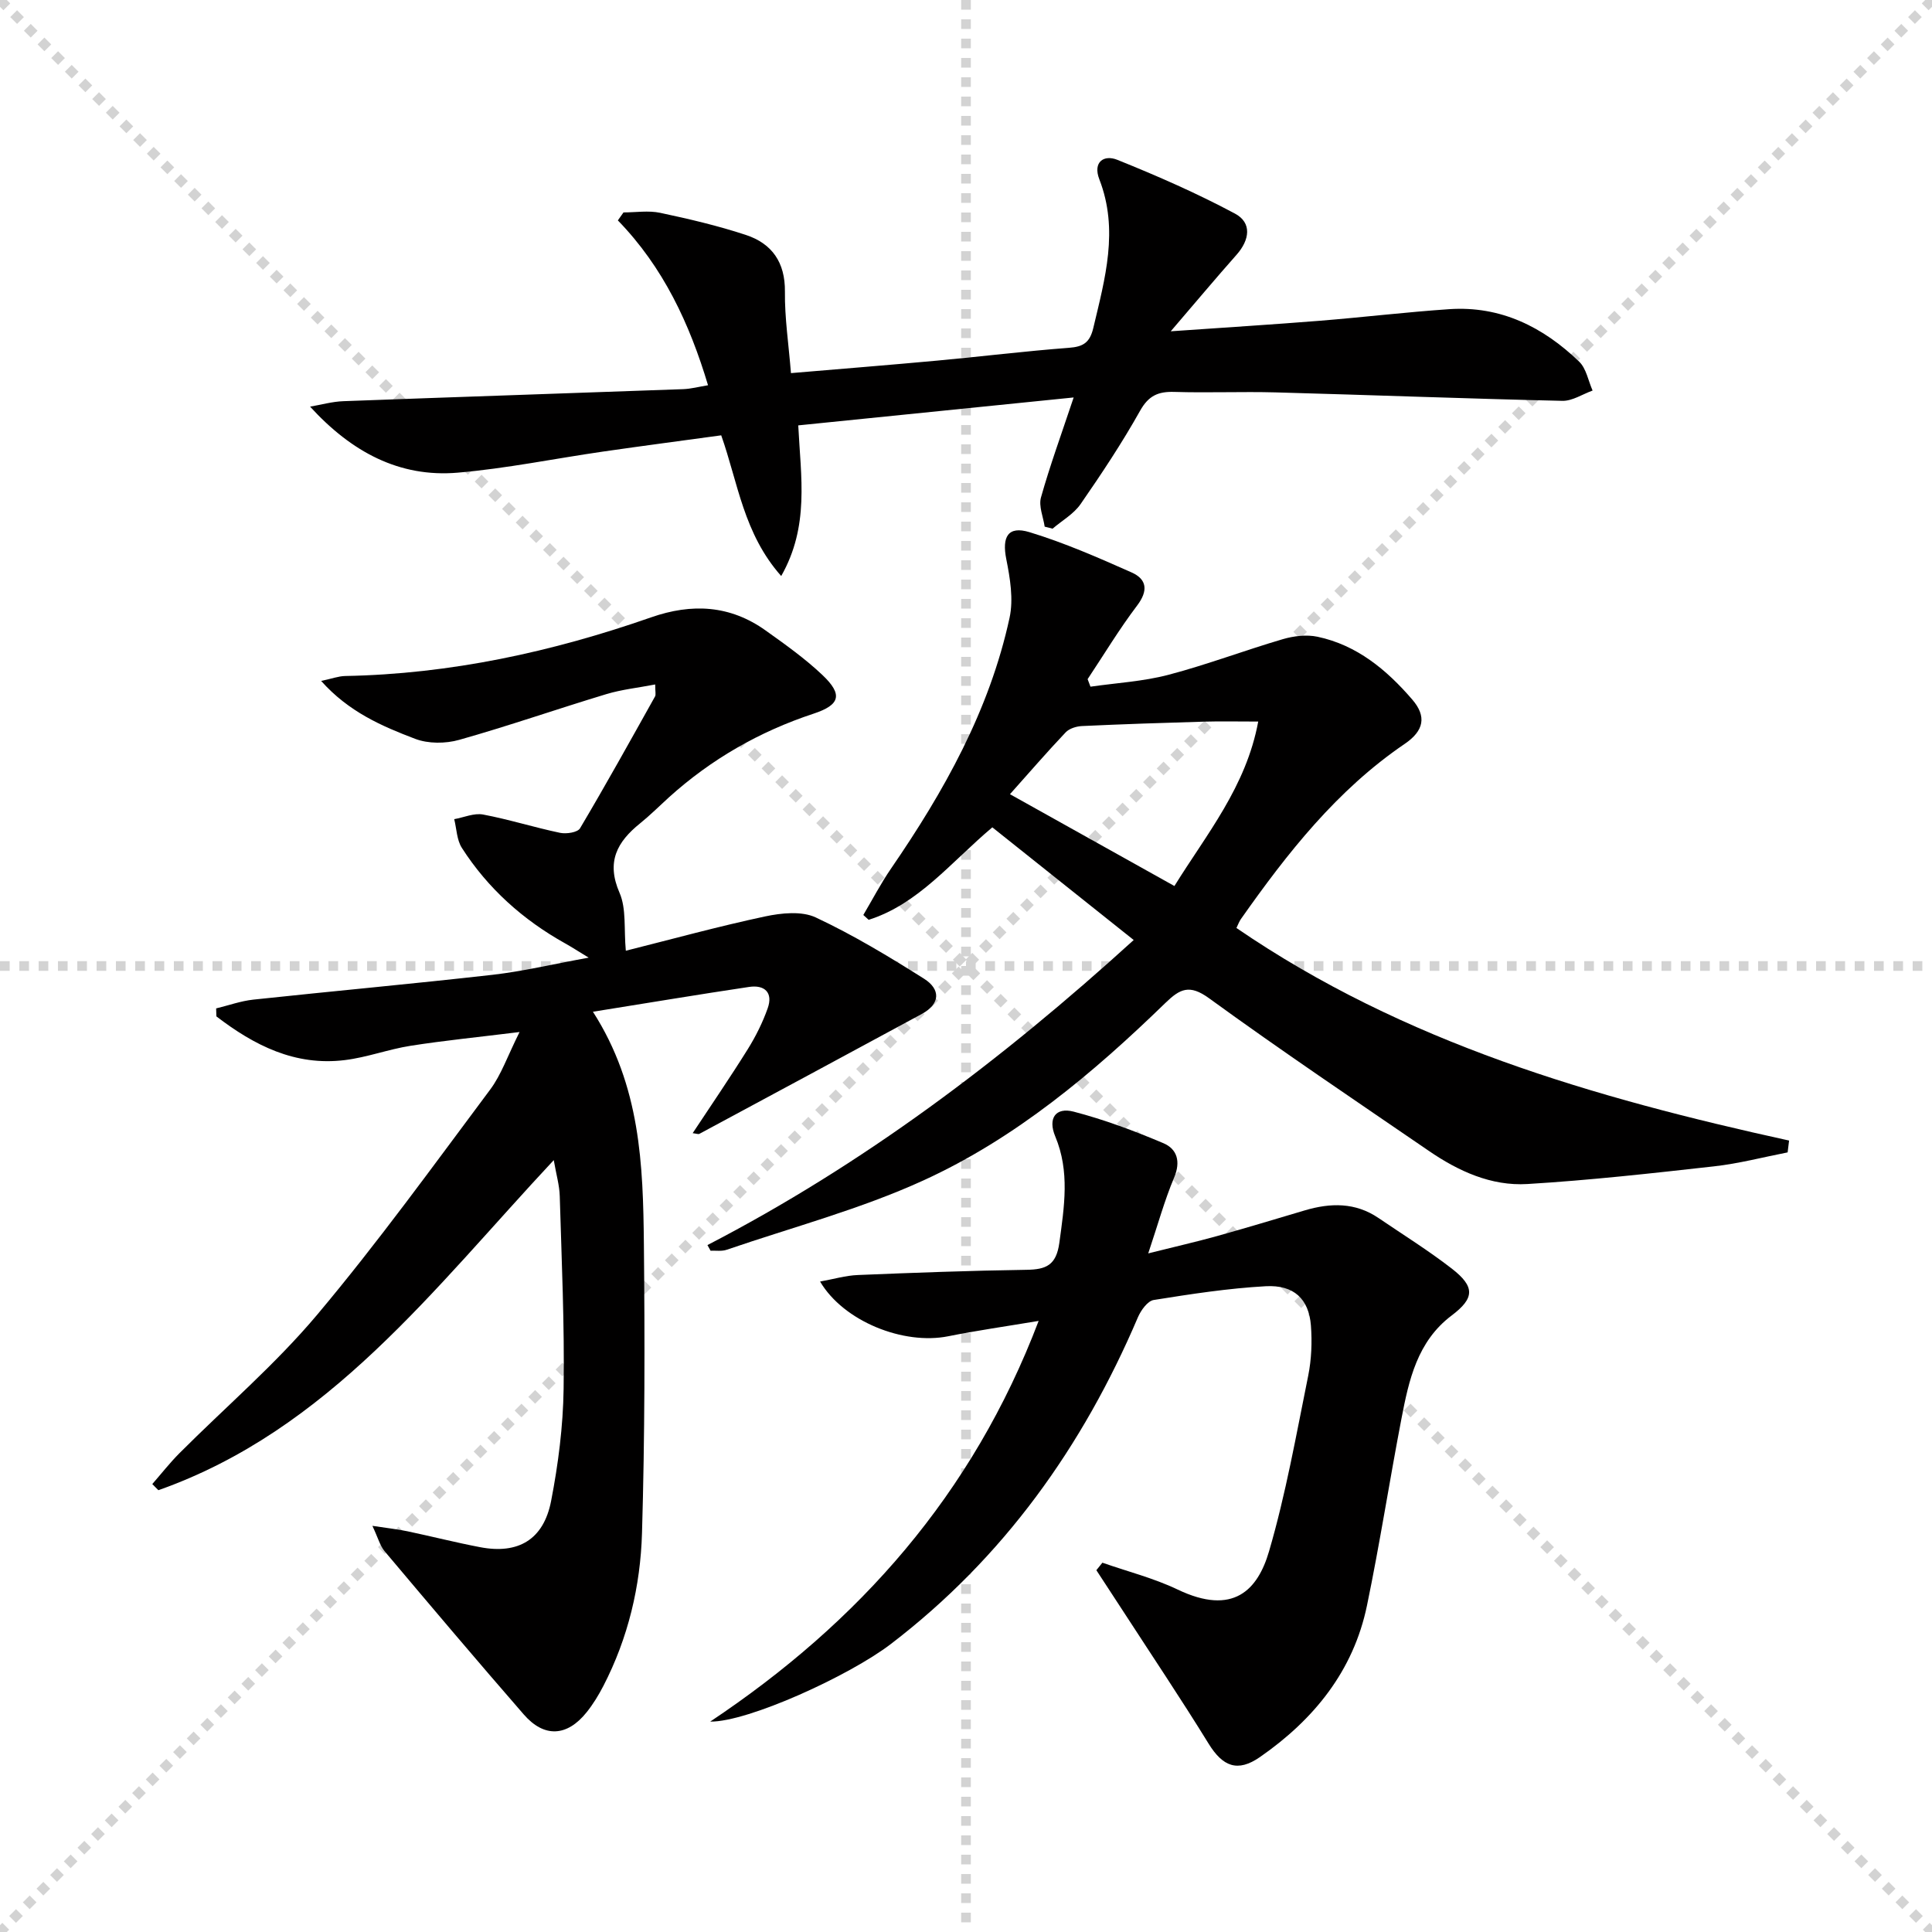
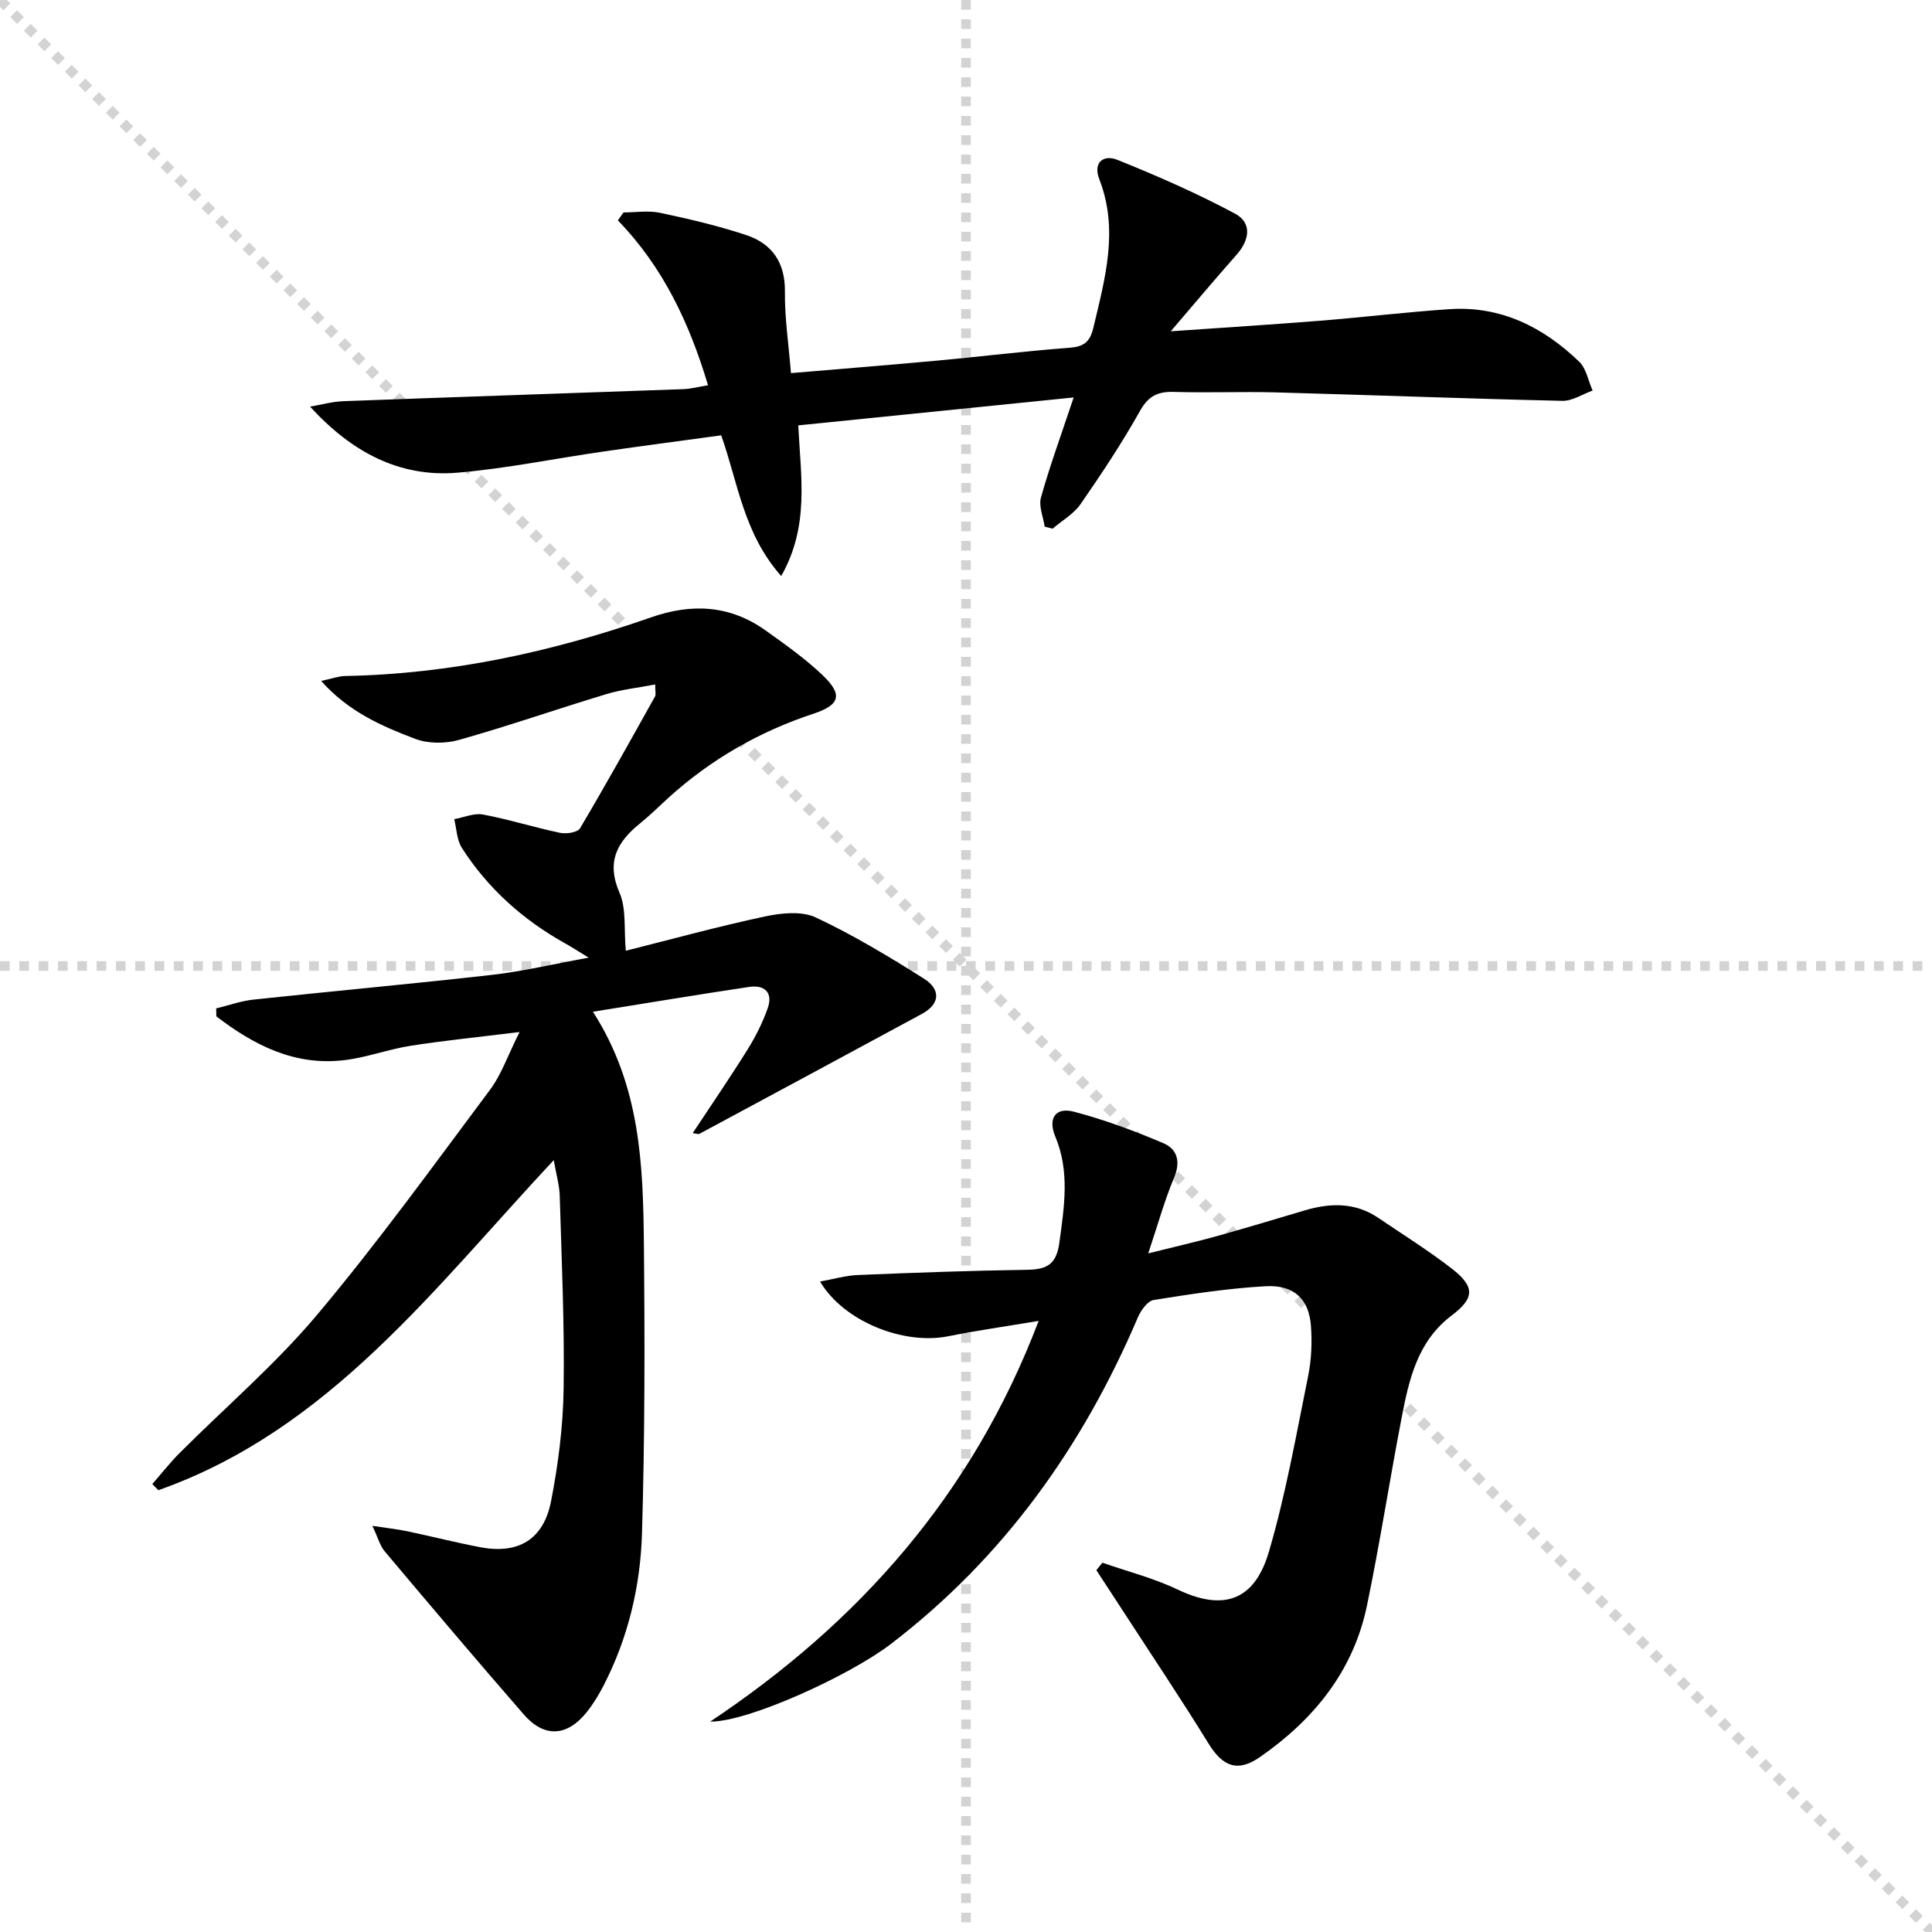
<svg xmlns="http://www.w3.org/2000/svg" enable-background="new 0 0 400 400" viewBox="0 0 400 400">
  <g stroke="lightgray" stroke-dasharray="1,1" stroke-width="1" transform="scale(2, 2)">
    <line x1="0" y1="0" x2="200" y2="200" />
-     <line x1="200" y1="0" x2="0" y2="200" />
    <line x1="100" y1="0" x2="100" y2="200" />
    <line x1="0" y1="100" x2="200" y2="100" />
  </g>
  <g fill="#010000">
    <path d="m122.76 209.47c9.87 15.38 10.38 31.76 10.55 48.08.2 19.95.2 39.92-.39 59.86-.32 10.98-2.87 21.72-7.99 31.63-.99 1.91-2.13 3.79-3.47 5.46-4.04 5.05-8.79 5.33-13.02.46-9.71-11.16-19.27-22.46-28.8-33.78-.96-1.14-1.36-2.77-2.54-5.27 3.24.49 5.28.71 7.28 1.13 5.02 1.06 10 2.33 15.04 3.29 7.88 1.5 13.12-1.56 14.68-9.56 1.48-7.63 2.48-15.46 2.59-23.22.2-13.3-.41-26.61-.8-39.91-.06-2.23-.72-4.43-1.24-7.45-24.86 26.59-46.54 55.86-81.86 68.34-.42-.42-.84-.84-1.26-1.27 1.86-2.13 3.62-4.38 5.61-6.38 9.52-9.54 19.86-18.38 28.5-28.65 12.61-15 24.11-30.94 35.85-46.65 2.3-3.08 3.58-6.92 6.08-11.91-8.64 1.07-15.63 1.76-22.57 2.85-4.58.72-9.02 2.4-13.6 2.96-10.34 1.28-18.81-3.08-26.6-9.05-.02-.55-.04-1.1-.05-1.65 2.57-.62 5.1-1.54 7.71-1.82 16.51-1.77 33.05-3.27 49.54-5.14 6.22-.71 12.35-2.18 19.88-3.55-2.3-1.4-3.56-2.22-4.87-2.95-8.73-4.87-16-11.37-21.39-19.78-1.05-1.64-1.08-3.94-1.58-5.94 2-.36 4.11-1.31 5.98-.96 5.36 1.01 10.59 2.67 15.94 3.79 1.3.27 3.62-.08 4.13-.94 5.34-9 10.42-18.16 15.53-27.3.21-.37.03-.95.03-2.48-3.56.69-6.94 1.04-10.14 2.01-10.17 3.07-20.22 6.58-30.44 9.46-2.83.8-6.41.82-9.11-.21-6.9-2.62-13.77-5.59-19.47-11.99 2.19-.46 3.57-.99 4.97-1.02 21.81-.41 42.83-4.98 63.33-12.14 8.46-2.96 16.36-2.54 23.72 2.71 4.05 2.89 8.15 5.8 11.75 9.21 4.29 4.06 3.68 6.2-1.8 8.01-11.22 3.7-21.24 9.44-30.01 17.37-1.97 1.79-3.86 3.68-5.93 5.35-4.77 3.84-7.04 7.97-4.25 14.38 1.44 3.31.88 7.48 1.3 11.99 9.63-2.42 19.17-5.04 28.82-7.1 3.39-.72 7.59-1.16 10.51.21 7.75 3.63 15.15 8.1 22.41 12.68 3.37 2.13 3.49 5.15-.46 7.3-15.33 8.3-30.69 16.56-46.05 24.82-.23.12-.62-.05-1.39-.14 3.9-5.9 7.78-11.57 11.41-17.39 1.65-2.65 3.08-5.52 4.12-8.46 1.16-3.26-.64-4.9-3.83-4.43-10.47 1.56-20.89 3.31-32.35 5.14z" />
-     <path d="m146.47 257.78c32.12-16.64 60.71-38.12 88.25-63.16-9.91-7.9-19.57-15.6-29.27-23.33-8.64 7.28-15.28 15.86-25.6 19.15-.37-.33-.74-.67-1.11-1 1.9-3.21 3.63-6.54 5.73-9.6 10.99-16 20.4-32.78 24.55-51.94.83-3.83.11-8.18-.68-12.14-.92-4.61.34-6.94 4.81-5.58 7.23 2.2 14.21 5.26 21.14 8.34 3.17 1.41 3.47 3.77 1.14 6.85-3.69 4.87-6.86 10.14-10.25 15.24.2.52.39 1.04.59 1.56 5.39-.78 10.91-1.08 16.15-2.46 7.99-2.1 15.74-5.05 23.68-7.38 2.26-.66 4.9-.98 7.17-.5 8.18 1.73 14.33 6.86 19.62 13 3.01 3.49 2.44 6.46-1.56 9.18-14.04 9.55-24.3 22.61-33.92 36.28-.36.52-.58 1.14-.92 1.84 34.67 23.75 74.04 35.15 114.42 44.01-.1.82-.2 1.63-.3 2.45-5.08.99-10.11 2.32-15.24 2.89-12.86 1.44-25.74 2.88-38.65 3.66-7.48.45-14.29-2.67-20.42-6.88-15.23-10.43-30.56-20.74-45.49-31.59-4.06-2.95-6.03-1.93-9.03.98-14.99 14.56-31.02 28.03-50.09 36.74-13.04 5.96-27.11 9.69-40.74 14.36-1.01.35-2.21.15-3.33.2-.21-.4-.43-.79-.65-1.17zm96.68-74.34c6.64-10.72 14.86-20.56 17.35-34.05-4.39 0-7.83-.08-11.27.02-8.4.24-16.8.52-25.19.91-1.17.05-2.65.5-3.41 1.31-3.88 4.09-7.56 8.36-11.53 12.8 11.33 6.32 22.31 12.46 34.05 19.01z" />
    <path d="m215.04 273.48c-6.7 1.12-12.75 1.98-18.73 3.18-9.24 1.85-21.65-3.07-26.52-11.33 2.8-.5 5.29-1.25 7.81-1.35 11.63-.48 23.27-.91 34.92-1.08 4.06-.06 6.17-.93 6.81-5.61 1.01-7.48 2.2-14.72-.86-22.03-1.55-3.72.08-6.07 3.8-5.11 6.35 1.65 12.56 3.98 18.61 6.54 2.82 1.2 3.62 3.78 2.21 7.11-1.98 4.7-3.34 9.67-5.36 15.7 5.42-1.36 9.87-2.37 14.26-3.59 6.07-1.69 12.1-3.52 18.14-5.31 5.32-1.58 10.48-1.69 15.28 1.58 5.09 3.46 10.33 6.72 15.18 10.48 4.84 3.76 4.7 6.12-.03 9.69-7.14 5.38-8.87 13.38-10.41 21.4-2.47 12.86-4.47 25.82-7.13 38.65-2.81 13.56-11 23.63-22.16 31.38-4.64 3.22-7.71 1.96-10.63-2.77-5.73-9.3-11.82-18.37-17.76-27.53-1.82-2.8-3.65-5.59-5.48-8.39.42-.52.84-1.03 1.25-1.55 5.2 1.82 10.62 3.19 15.56 5.55 11.56 5.53 16.61.07 18.94-7.9 3.48-11.9 5.64-24.19 8.11-36.36.68-3.38.82-6.97.56-10.41-.43-5.48-3.52-8.44-9.36-8.12-7.76.43-15.5 1.62-23.19 2.85-1.26.2-2.64 2.13-3.26 3.56-11.43 26.81-27.83 49.81-51.14 67.65-8.63 6.61-29.65 16.18-37.42 16.08 30.77-20.52 54.31-46.96 68-82.96z" />
    <path d="m216.29 109.04c-.3-2.02-1.27-4.24-.77-6.04 1.83-6.52 4.16-12.9 6.77-20.71-19.29 1.95-37.96 3.85-57.02 5.78.53 10.74 2.34 20.86-3.53 31.19-7.8-8.8-8.93-19.27-12.42-29.13-8.17 1.12-16.35 2.19-24.51 3.37-10.02 1.45-19.98 3.5-30.04 4.36-12.12 1.04-22.03-4.32-30.57-13.67 2.3-.39 4.6-1.05 6.91-1.13 23.44-.87 46.89-1.64 70.33-2.49 1.64-.06 3.26-.5 5.15-.81-3.82-12.75-9.25-24.43-18.67-34.13.39-.55.78-1.1 1.17-1.65 2.53 0 5.16-.43 7.58.08 5.98 1.27 11.96 2.67 17.75 4.58 5.4 1.78 8.16 5.67 8.09 11.76-.06 5.42.77 10.84 1.25 16.85 10.49-.89 20.4-1.68 30.29-2.59 9.09-.84 18.17-1.96 27.27-2.65 2.96-.22 4.32-1.08 5.04-4.12 2.42-10.2 5.31-20.29 1.25-30.75-1.4-3.61.95-5.17 3.72-4.05 8.28 3.33 16.49 6.93 24.35 11.13 3.56 1.9 3.06 5.44.35 8.51-4.36 4.92-8.58 9.96-13.64 15.86 11.12-.78 21-1.39 30.86-2.18 8.94-.72 17.85-1.79 26.8-2.4 10.65-.72 19.45 3.69 26.91 10.88 1.47 1.42 1.87 3.95 2.77 5.97-2.09.75-4.2 2.18-6.27 2.13-19.79-.45-39.57-1.21-59.35-1.75-6.99-.19-14 .12-20.99-.1-3.34-.1-5.32.77-7.08 3.91-3.73 6.65-7.97 13.04-12.32 19.32-1.42 2.05-3.84 3.41-5.8 5.09-.55-.16-1.09-.29-1.63-.42z" />
  </g>
</svg>